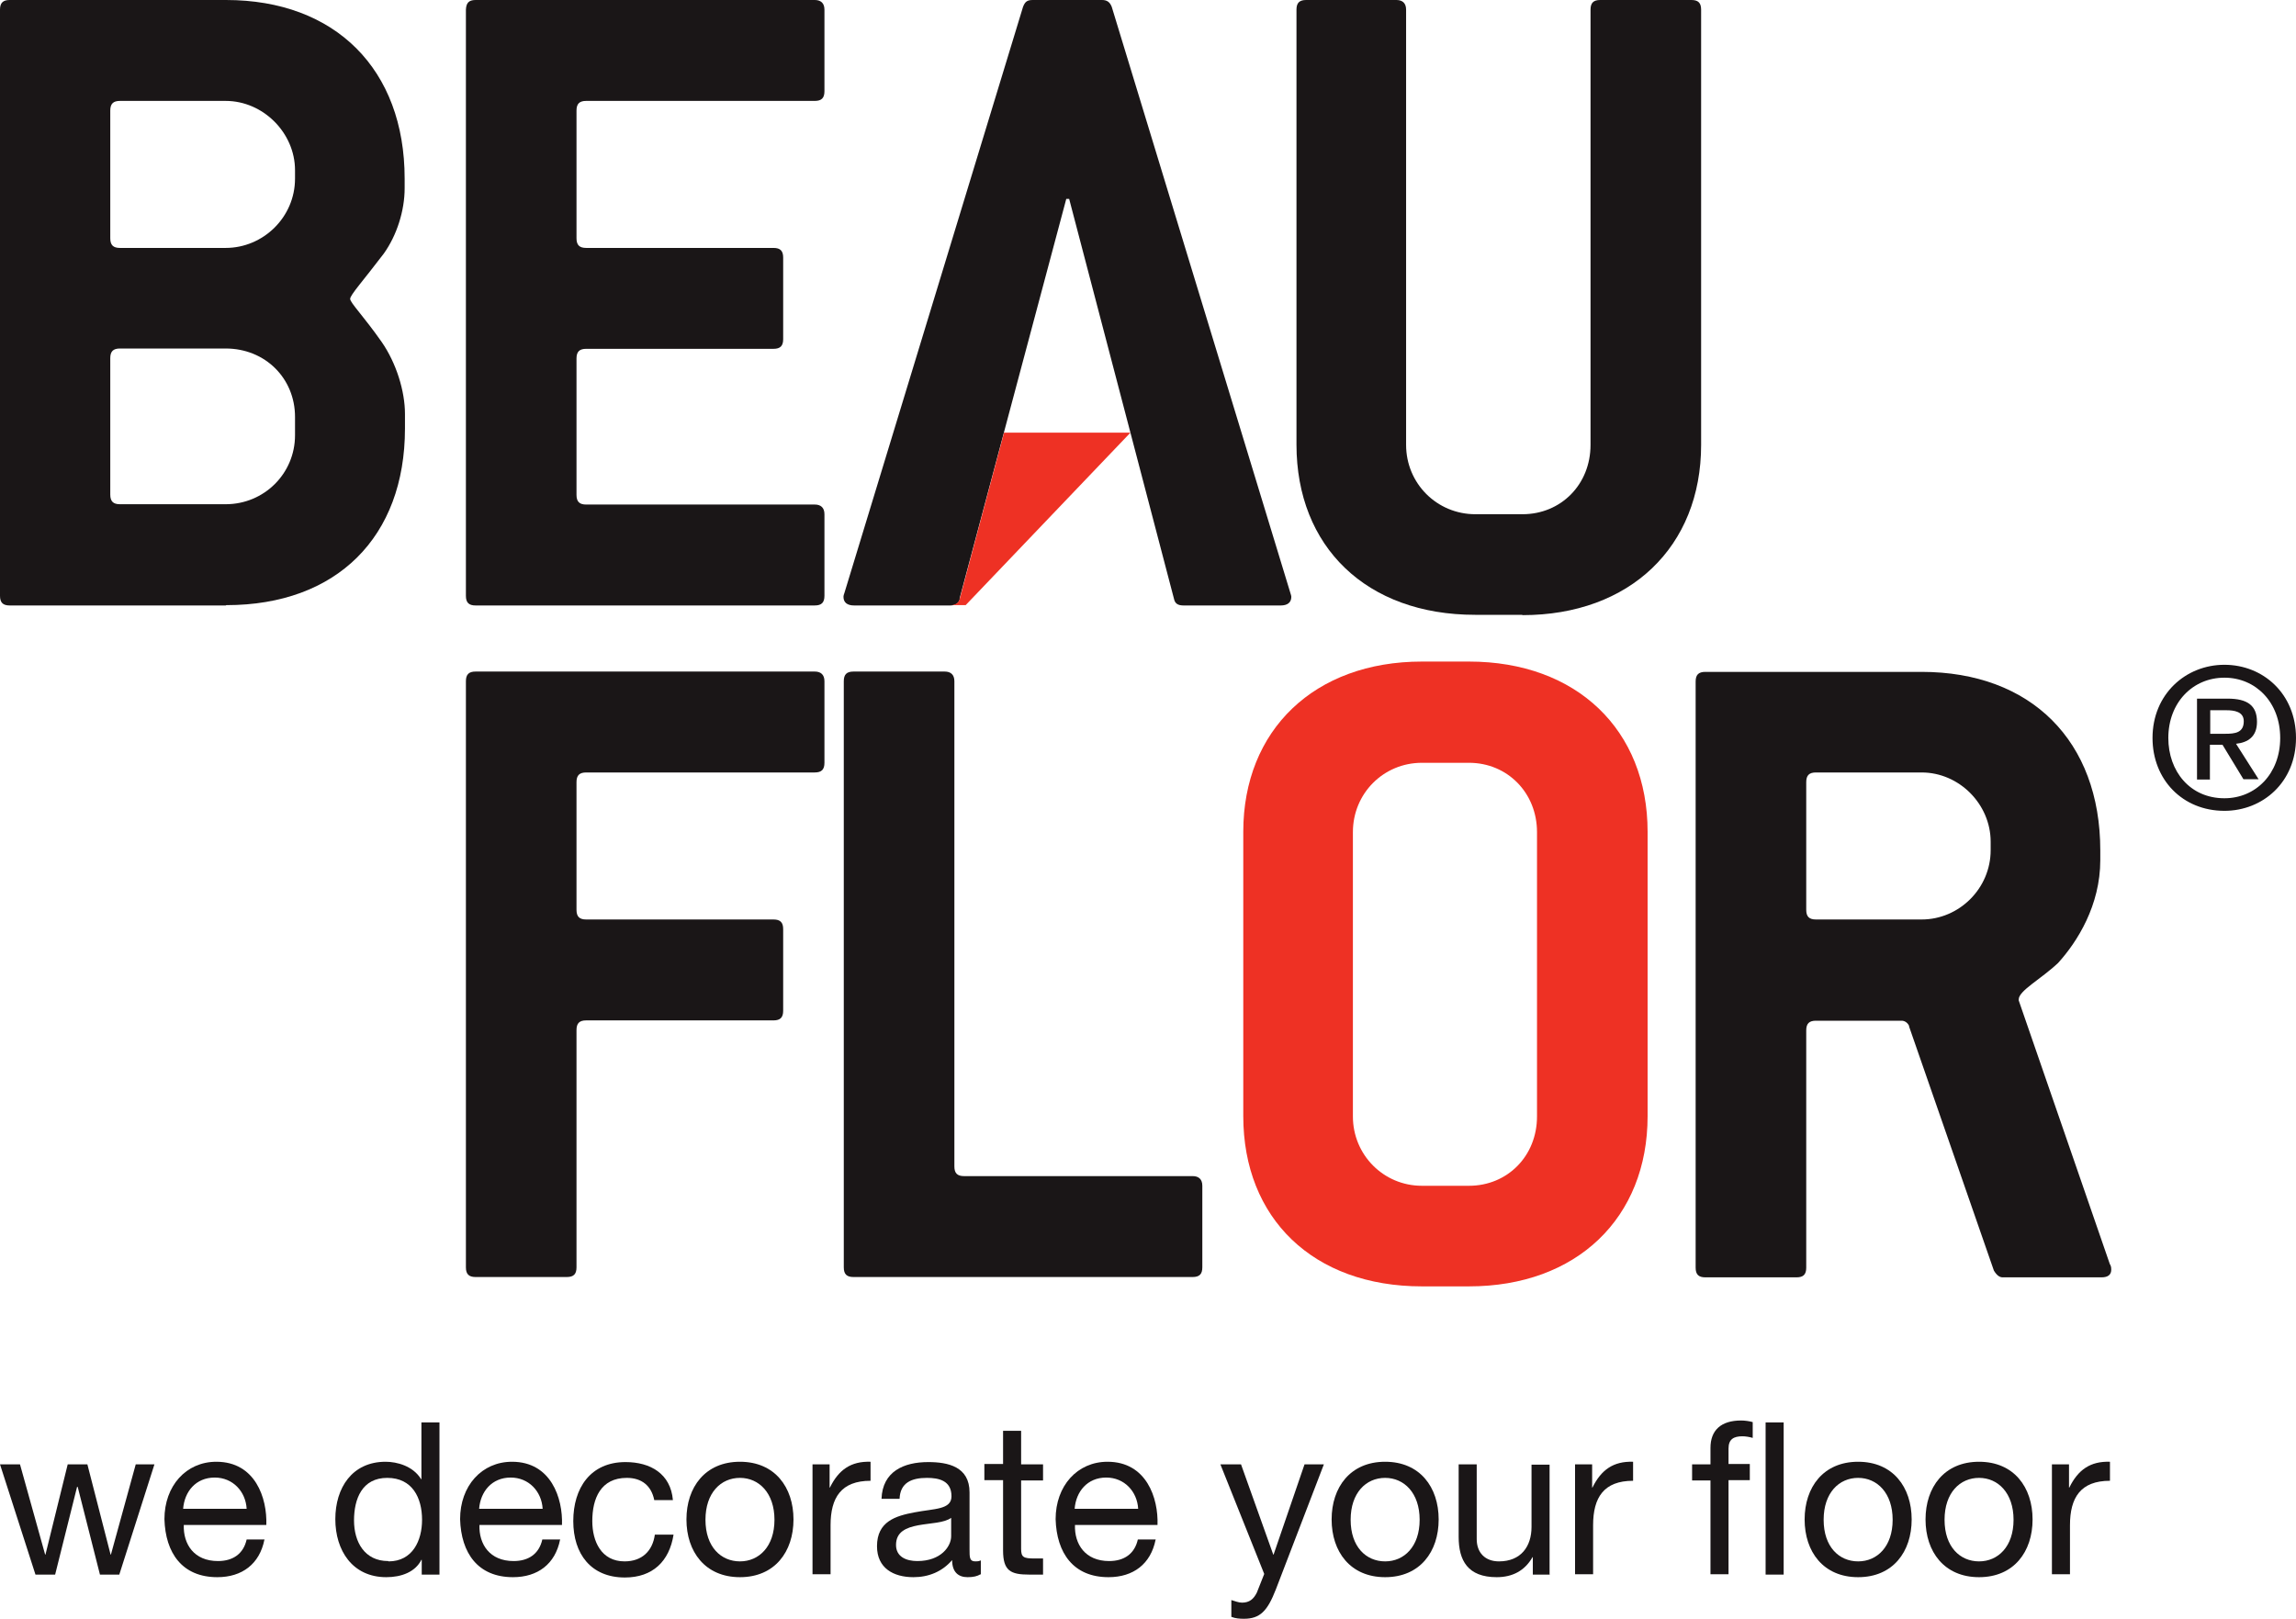
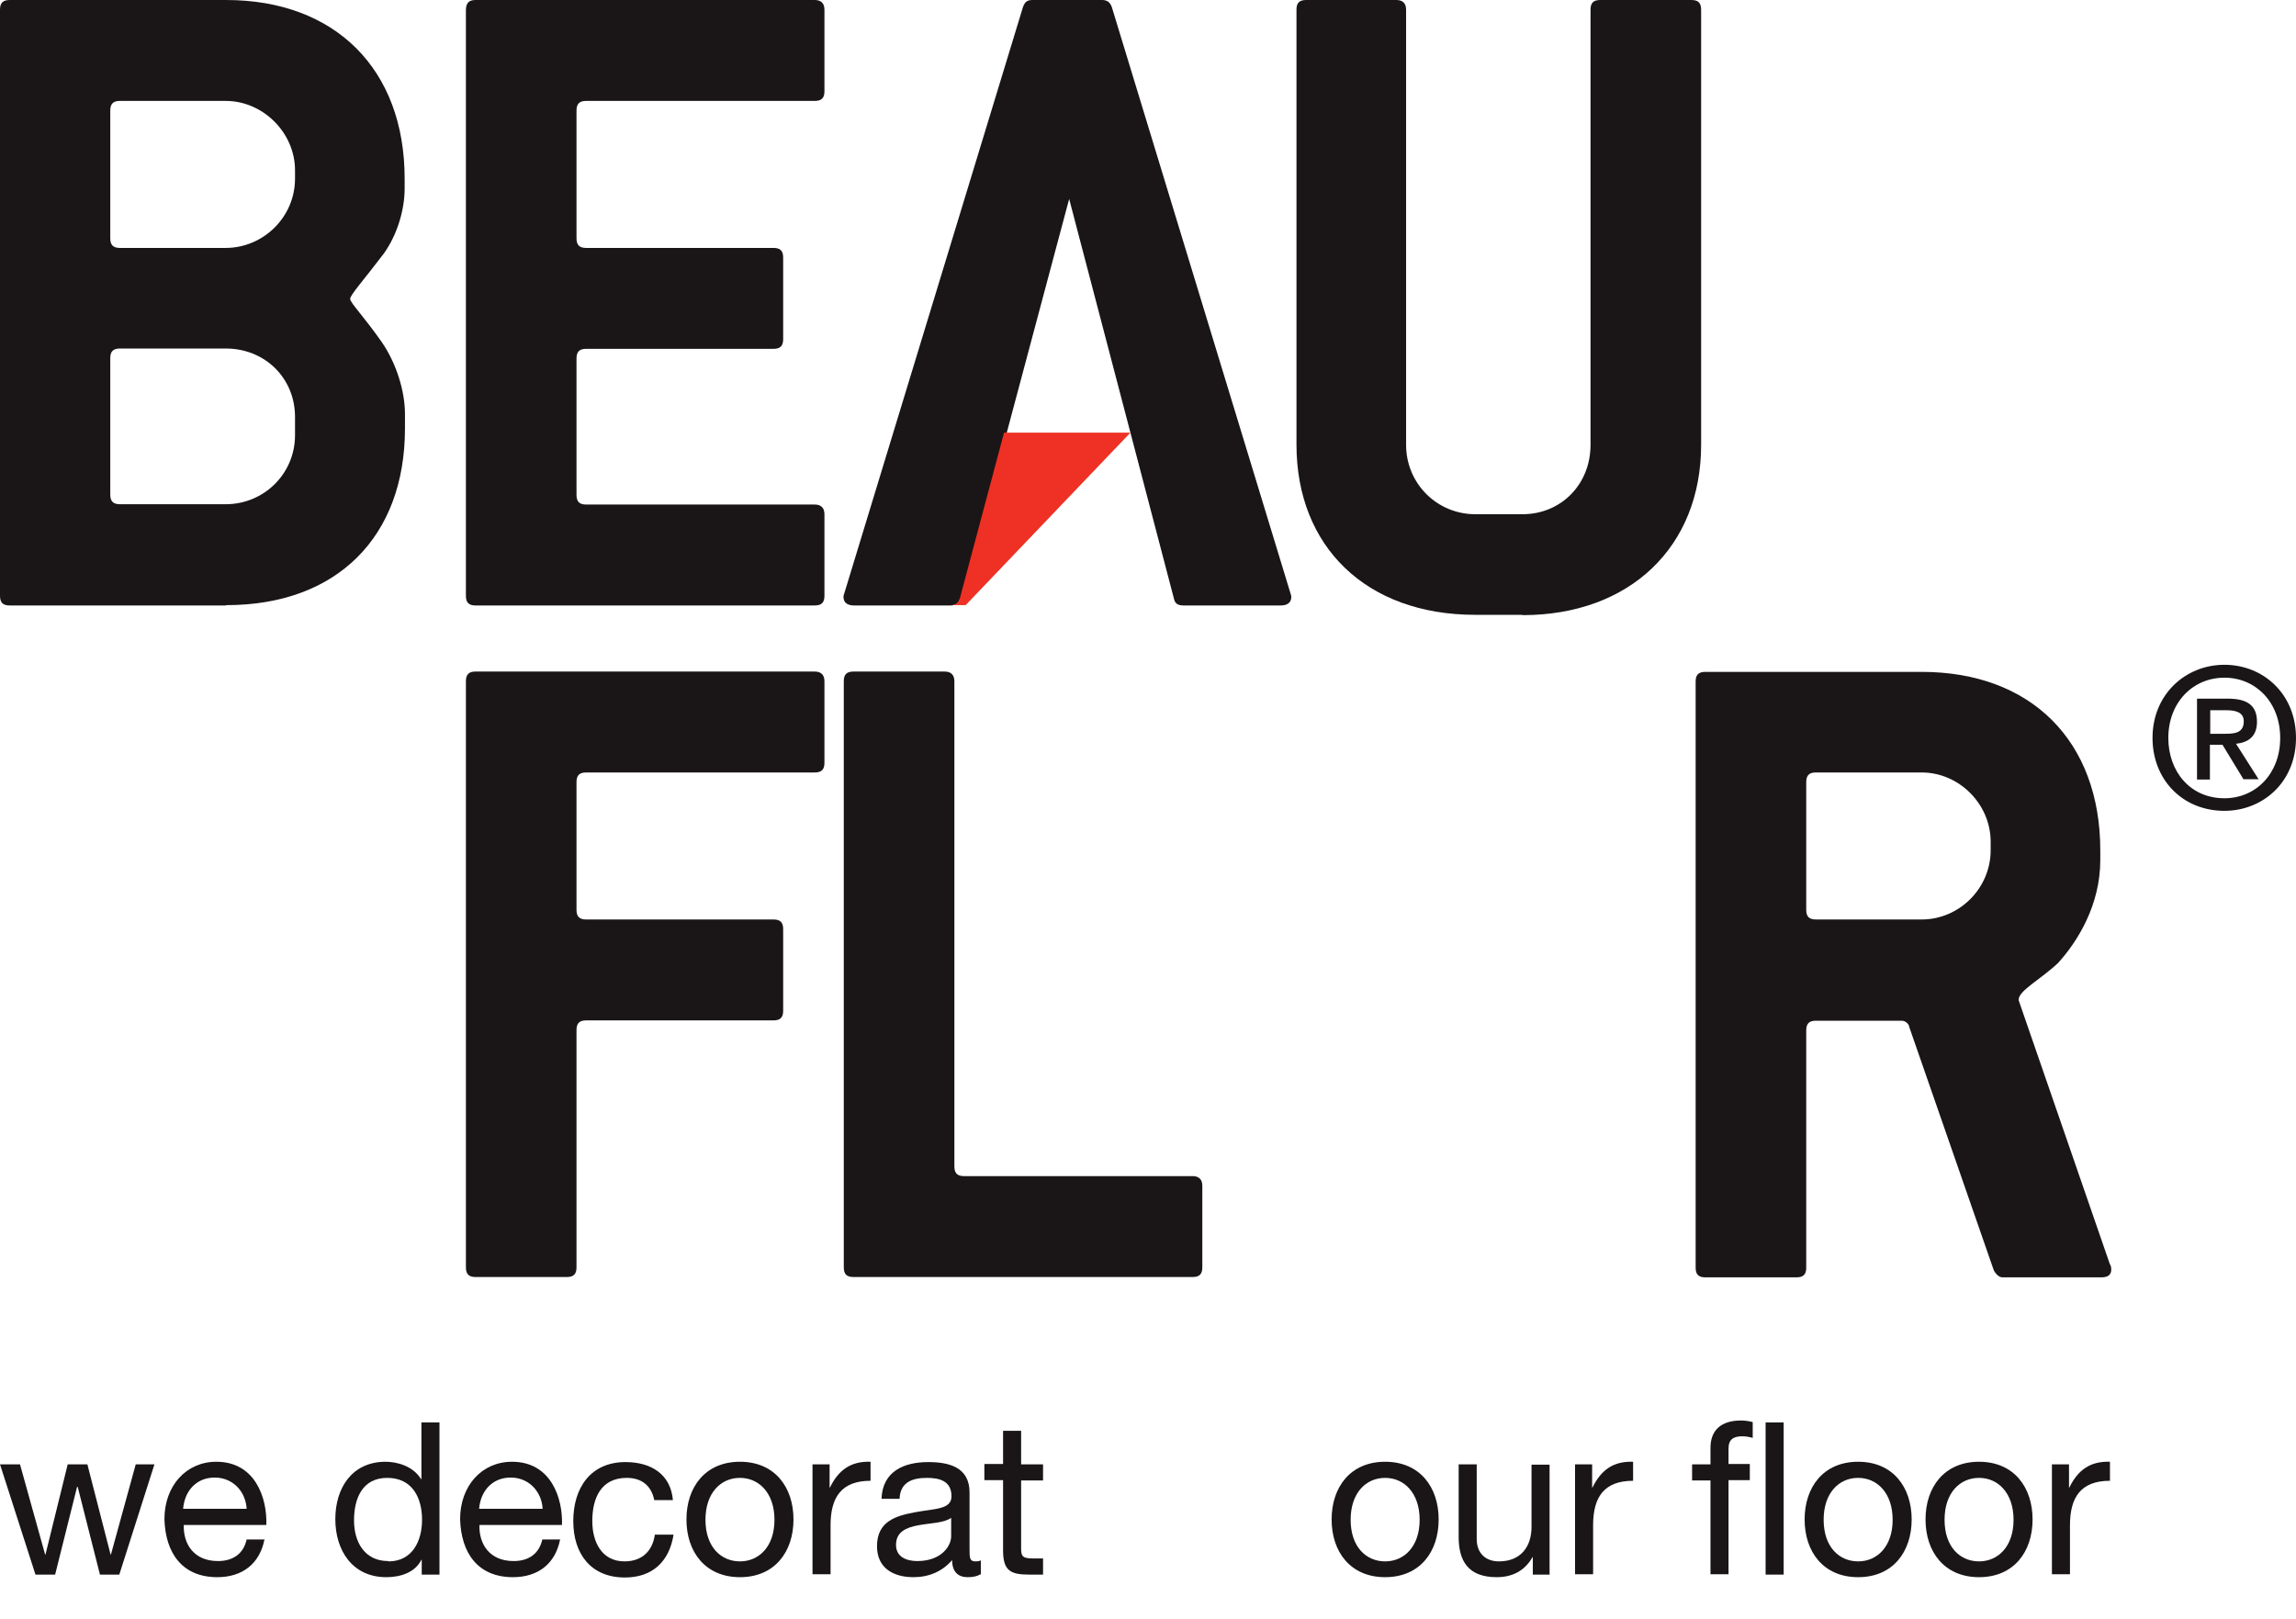
<svg xmlns="http://www.w3.org/2000/svg" id="Layer_2" viewBox="0 0 71.21 50.21">
  <defs>
    <style>
      .cls-1 {
        fill: none;
      }

      .cls-2 {
        fill: #1a1617;
      }

      .cls-3 {
        fill: #ee3124;
      }

      .cls-4 {
        clip-path: url(#clippath);
      }
    </style>
    <clipPath id="clippath">
      <rect class="cls-1" width="71.21" height="50.21" />
    </clipPath>
  </defs>
  <g id="Layer_1-2" data-name="Layer_1">
    <g class="cls-4">
-       <path class="cls-2" d="M29.77,18.57c-.03.15-.15.21-.3.21h-2.98c-.21,0-.33-.09-.33-.27,0-.03.01-.07.03-.12L31.73.21c.06-.15.12-.21.3-.21h2.15c.15,0,.24.06.3.21l5.54,18.18c.02.07.03.09.03.12,0,.18-.12.27-.33.27h-3.01c-.18,0-.27-.06-.3-.21l-3.25-12.4h-.09l-3.31,12.4Z" />
+       <path class="cls-2" d="M29.77,18.57c-.03.15-.15.21-.3.21h-2.98c-.21,0-.33-.09-.33-.27,0-.03.01-.07.03-.12L31.73.21c.06-.15.12-.21.3-.21h2.15c.15,0,.24.06.3.21l5.54,18.18c.02.07.03.09.03.12,0,.18-.12.27-.33.27h-3.01c-.18,0-.27-.06-.3-.21l-3.25-12.4l-3.31,12.4Z" />
      <path class="cls-2" d="M7,18.78H.3C.09,18.78,0,18.69,0,18.48V.3C0,.09.09,0,.3,0h6.71C10.4,0,12.55,2.15,12.55,5.54v.3c0,.69-.24,1.46-.65,2.03-.63.83-1.04,1.28-1.04,1.4s.42.54.98,1.34c.45.65.72,1.52.72,2.23v.45c0,3.37-2.12,5.48-5.54,5.48M9.15,5.28c0-1.16-.99-2.15-2.15-2.15h-3.28c-.21,0-.3.09-.3.3v3.96c0,.21.09.3.3.3h3.28c1.16,0,2.15-.95,2.15-2.15v-.27ZM9.15,12.93c0-1.19-.92-2.12-2.15-2.12h-3.28c-.21,0-.3.09-.3.3v4.23c0,.21.09.3.3.3h3.28c1.19,0,2.15-.95,2.15-2.14v-.57Z" />
      <path class="cls-2" d="M25.27,18.78h-10.52c-.21,0-.3-.09-.3-.3V.3C14.46.09,14.54,0,14.75,0h10.52c.18,0,.3.09.3.3v2.53c0,.21-.09.3-.3.3h-7.09c-.21,0-.3.09-.3.3v3.96c0,.21.09.3.3.3h5.81c.21,0,.3.09.3.3v2.53c0,.21-.09.3-.3.3h-5.81c-.21,0-.3.09-.3.3v4.23c0,.21.09.3.3.3h7.09c.18,0,.3.09.3.3v2.53c0,.21-.09.3-.3.3" />
      <path class="cls-2" d="M47.21,19.07h-1.46c-3.37,0-5.54-2.11-5.54-5.28V.3c0-.21.09-.3.3-.3h2.8c.18,0,.3.09.3.3v13.5c0,1.19.95,2.15,2.15,2.15h1.46c1.19,0,2.11-.92,2.11-2.15V.3c0-.21.09-.3.3-.3h2.83c.21,0,.3.09.3.3v13.5c0,3.16-2.21,5.28-5.54,5.28" />
      <path class="cls-2" d="M25.27,23.96h-7.09c-.21,0-.3.09-.3.3v3.96c0,.21.09.3.3.3h5.81c.21,0,.3.09.3.3v2.53c0,.21-.09.3-.3.3h-5.81c-.21,0-.3.09-.3.3v7.36c0,.21-.09.3-.3.3h-2.83c-.21,0-.3-.09-.3-.3v-18.18c0-.21.09-.3.3-.3h10.52c.18,0,.3.09.3.3v2.53c0,.21-.09.3-.3.3" />
      <path class="cls-2" d="M36.99,39.61h-10.52c-.21,0-.3-.09-.3-.3v-18.18c0-.21.09-.3.3-.3h2.83c.18,0,.3.09.3.3v15.05c0,.21.09.3.3.3h7.09c.18,0,.3.09.3.3v2.53c0,.21-.09.3-.3.3" />
-       <path class="cls-3" d="M45.56,39.9h-1.46c-3.37,0-5.54-2.11-5.54-5.28v-8.82c0-3.16,2.21-5.28,5.54-5.28h1.46c3.34,0,5.54,2.12,5.54,5.28v8.82c0,3.16-2.2,5.28-5.54,5.28M47.67,25.81c0-1.22-.92-2.15-2.11-2.15h-1.46c-1.19,0-2.14.95-2.14,2.15v8.82c0,1.19.95,2.15,2.14,2.15h1.46c1.19,0,2.11-.92,2.11-2.15v-8.82Z" />
      <path class="cls-2" d="M68.99,25.15c-1.3,0-2.23-.97-2.23-2.26,0-1.36,1.03-2.27,2.23-2.27s2.22.9,2.22,2.27-1.03,2.26-2.22,2.26M68.99,21.02c-.98,0-1.74.77-1.74,1.87,0,1.03.67,1.87,1.74,1.87.97,0,1.73-.76,1.73-1.87s-.76-1.87-1.73-1.87M68.55,24.18h-.41v-2.51h.95c.61,0,.91.21.91.72,0,.46-.28.64-.65.68l.7,1.1h-.47l-.65-1.07h-.39v1.07ZM69.01,22.76c.31,0,.58-.03.58-.39,0-.3-.3-.34-.54-.34h-.5v.73h.46Z" />
      <path class="cls-2" d="M65.44,39.22l-2.83-8.19v-.03c0-.27.69-.63,1.22-1.13.6-.66,1.31-1.79,1.31-3.19v-.3c0-3.4-2.15-5.54-5.54-5.54h-6.71c-.21,0-.3.09-.3.3v18.18c0,.21.09.3.3.3h2.83c.21,0,.3-.09.3-.3v-7.36c0-.21.09-.3.3-.3h2.66c.1,0,.19.07.23.16v.02s2.63,7.57,2.63,7.57c.09.15.18.21.27.21h3.07c.21,0,.3-.09.3-.24,0-.03,0-.09-.03-.15M61.74,26.37c0,1.19-.98,2.15-2.14,2.15h-3.28c-.21,0-.3-.09-.3-.3v-3.96c0-.21.09-.3.3-.3h3.28c1.16,0,2.14.98,2.14,2.15v.27Z" />
      <path class="cls-3" d="M35.07,13.42h-3.93l-1.37,5.14c-.03.14-.13.2-.27.21h.45l5.11-5.35Z" />
      <polygon class="cls-2" points="3.7 48.84 3.1 48.84 2.41 46.12 2.39 46.12 1.71 48.84 1.1 48.84 0 45.42 .62 45.42 1.4 48.22 1.41 48.22 2.1 45.42 2.71 45.42 3.43 48.22 3.44 48.22 4.21 45.42 4.79 45.42 3.7 48.84" />
      <path class="cls-2" d="M8.2,47.76c-.15.75-.69,1.16-1.46,1.16-1.09,0-1.61-.75-1.64-1.8,0-1.03.67-1.78,1.61-1.78,1.21,0,1.58,1.13,1.55,1.96h-2.56c-.02.6.32,1.12,1.06,1.12.46,0,.79-.22.89-.67h.56ZM7.65,46.8c-.03-.54-.43-.97-.99-.97-.59,0-.94.44-.98.97h1.97Z" />
      <path class="cls-2" d="M13.64,48.84h-.56v-.46h-.01c-.19.38-.62.54-1.09.54-1.05,0-1.58-.83-1.58-1.8s.52-1.78,1.56-1.78c.35,0,.85.13,1.1.54h.01v-1.76h.56v4.72ZM12.05,48.43c.75,0,1.04-.65,1.04-1.29,0-.68-.3-1.3-1.08-1.3s-1.03.65-1.03,1.32.33,1.26,1.06,1.26" />
      <path class="cls-2" d="M17.37,47.76c-.15.75-.69,1.16-1.46,1.16-1.09,0-1.61-.75-1.64-1.8,0-1.03.67-1.78,1.61-1.78,1.21,0,1.58,1.13,1.55,1.96h-2.56c-.02.6.32,1.12,1.06,1.12.46,0,.79-.22.89-.67h.56ZM16.83,46.8c-.03-.54-.43-.97-.99-.97-.59,0-.94.44-.98.97h1.96Z" />
      <path class="cls-2" d="M20.29,46.52c-.09-.43-.38-.68-.85-.68-.81,0-1.07.64-1.07,1.34,0,.63.28,1.25,1,1.25.54,0,.87-.32.94-.83h.58c-.13.83-.65,1.33-1.51,1.33-1.05,0-1.6-.73-1.6-1.75s.53-1.83,1.62-1.83c.77,0,1.4.36,1.47,1.18h-.58Z" />
      <path class="cls-2" d="M22.95,45.34c1.08,0,1.66.79,1.66,1.79s-.58,1.79-1.66,1.79-1.66-.79-1.66-1.79.58-1.79,1.66-1.79M22.95,48.43c.59,0,1.07-.46,1.07-1.29s-.48-1.3-1.07-1.3-1.07.46-1.07,1.3.48,1.29,1.07,1.29" />
      <path class="cls-2" d="M25.2,45.42h.53v.72h.01c.27-.55.65-.82,1.26-.8v.59c-.91,0-1.24.52-1.24,1.38v1.52h-.56v-3.42Z" />
      <path class="cls-2" d="M30.41,48.83c-.1.06-.22.09-.4.09-.29,0-.48-.16-.48-.53-.31.36-.73.53-1.2.53-.62,0-1.13-.28-1.13-.96,0-.77.58-.94,1.16-1.05.62-.12,1.15-.08,1.15-.5,0-.49-.4-.57-.76-.57-.48,0-.83.15-.85.65h-.56c.03-.85.69-1.14,1.45-1.14.61,0,1.28.14,1.28.94v1.76c0,.26,0,.38.18.38.05,0,.1,0,.17-.03v.44ZM29.5,47.08c-.22.16-.64.16-1.02.23-.37.07-.69.2-.69.61,0,.37.32.5.66.5.74,0,1.05-.46,1.05-.77v-.58Z" />
      <path class="cls-2" d="M31.67,45.42h.68v.5h-.68v2.12c0,.26.07.3.42.3h.26v.5h-.43c-.58,0-.81-.12-.81-.75v-2.18h-.58v-.5h.58v-1.03h.56v1.03Z" />
-       <path class="cls-2" d="M35.84,47.76c-.15.75-.69,1.16-1.46,1.16-1.09,0-1.61-.75-1.64-1.8,0-1.03.67-1.78,1.61-1.78,1.21,0,1.58,1.13,1.55,1.96h-2.56c-.02.6.32,1.12,1.06,1.12.46,0,.79-.22.89-.67h.56ZM35.3,46.8c-.03-.54-.43-.97-.99-.97-.59,0-.94.44-.98.97h1.96Z" />
-       <path class="cls-2" d="M39.57,49.3c-.26.67-.49.91-.99.91-.13,0-.27-.01-.39-.06v-.52c.11.03.22.08.33.08.23,0,.36-.11.46-.31l.23-.58-1.36-3.4h.64l1,2.8h.01l.96-2.8h.6l-1.49,3.88Z" />
      <path class="cls-2" d="M42.96,45.34c1.08,0,1.66.79,1.66,1.79s-.58,1.79-1.66,1.79-1.66-.79-1.66-1.79.58-1.79,1.66-1.79M42.96,48.43c.59,0,1.07-.46,1.07-1.29s-.48-1.3-1.07-1.3-1.07.46-1.07,1.3.48,1.29,1.07,1.29" />
      <path class="cls-2" d="M48.07,48.84h-.53v-.54h-.01c-.24.42-.62.62-1.11.62-.9,0-1.18-.52-1.18-1.25v-2.25h.56v2.32c0,.42.26.69.69.69.68,0,1.01-.46,1.01-1.07v-1.93h.56v3.42Z" />
      <path class="cls-2" d="M48.85,45.42h.53v.72h.01c.27-.55.65-.82,1.26-.8v.59c-.91,0-1.24.52-1.24,1.38v1.52h-.56v-3.42Z" />
      <path class="cls-2" d="M53.05,45.92h-.57v-.5h.57v-.51c0-.55.33-.85.95-.85.11,0,.26.02.36.05v.49c-.1-.03-.22-.05-.32-.05-.27,0-.43.09-.43.38v.48h.66v.5h-.66v2.92h-.56v-2.92Z" />
      <rect class="cls-2" x="54.76" y="44.12" width=".56" height="4.72" />
      <path class="cls-2" d="M57.63,45.34c1.08,0,1.66.79,1.66,1.79s-.58,1.79-1.66,1.79-1.66-.79-1.66-1.79.58-1.79,1.66-1.79M57.63,48.43c.59,0,1.07-.46,1.07-1.29s-.48-1.3-1.07-1.3-1.07.46-1.07,1.3.48,1.29,1.07,1.29" />
      <path class="cls-2" d="M61.38,45.34c1.08,0,1.66.79,1.66,1.79s-.58,1.79-1.66,1.79-1.66-.79-1.66-1.79.58-1.79,1.66-1.79M61.38,48.43c.59,0,1.07-.46,1.07-1.29s-.48-1.3-1.07-1.3-1.07.46-1.07,1.3.48,1.29,1.07,1.29" />
      <path class="cls-2" d="M63.64,45.42h.53v.72h.01c.27-.55.65-.82,1.26-.8v.59c-.91,0-1.24.52-1.24,1.38v1.52h-.56v-3.42Z" />
    </g>
  </g>
</svg>